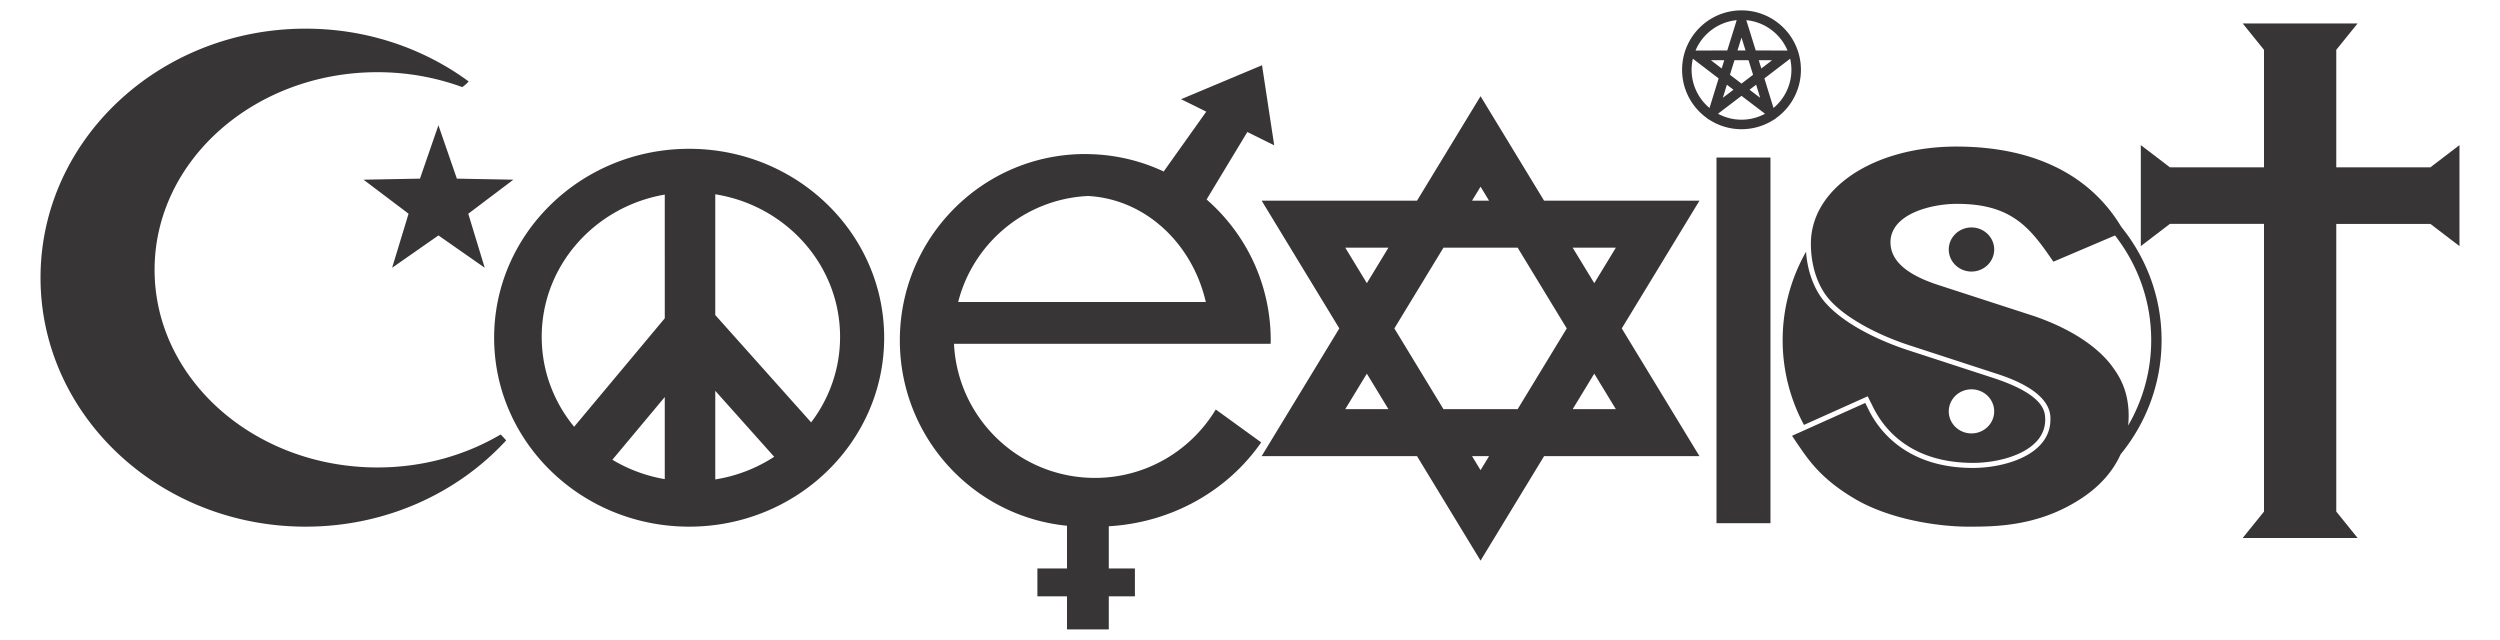
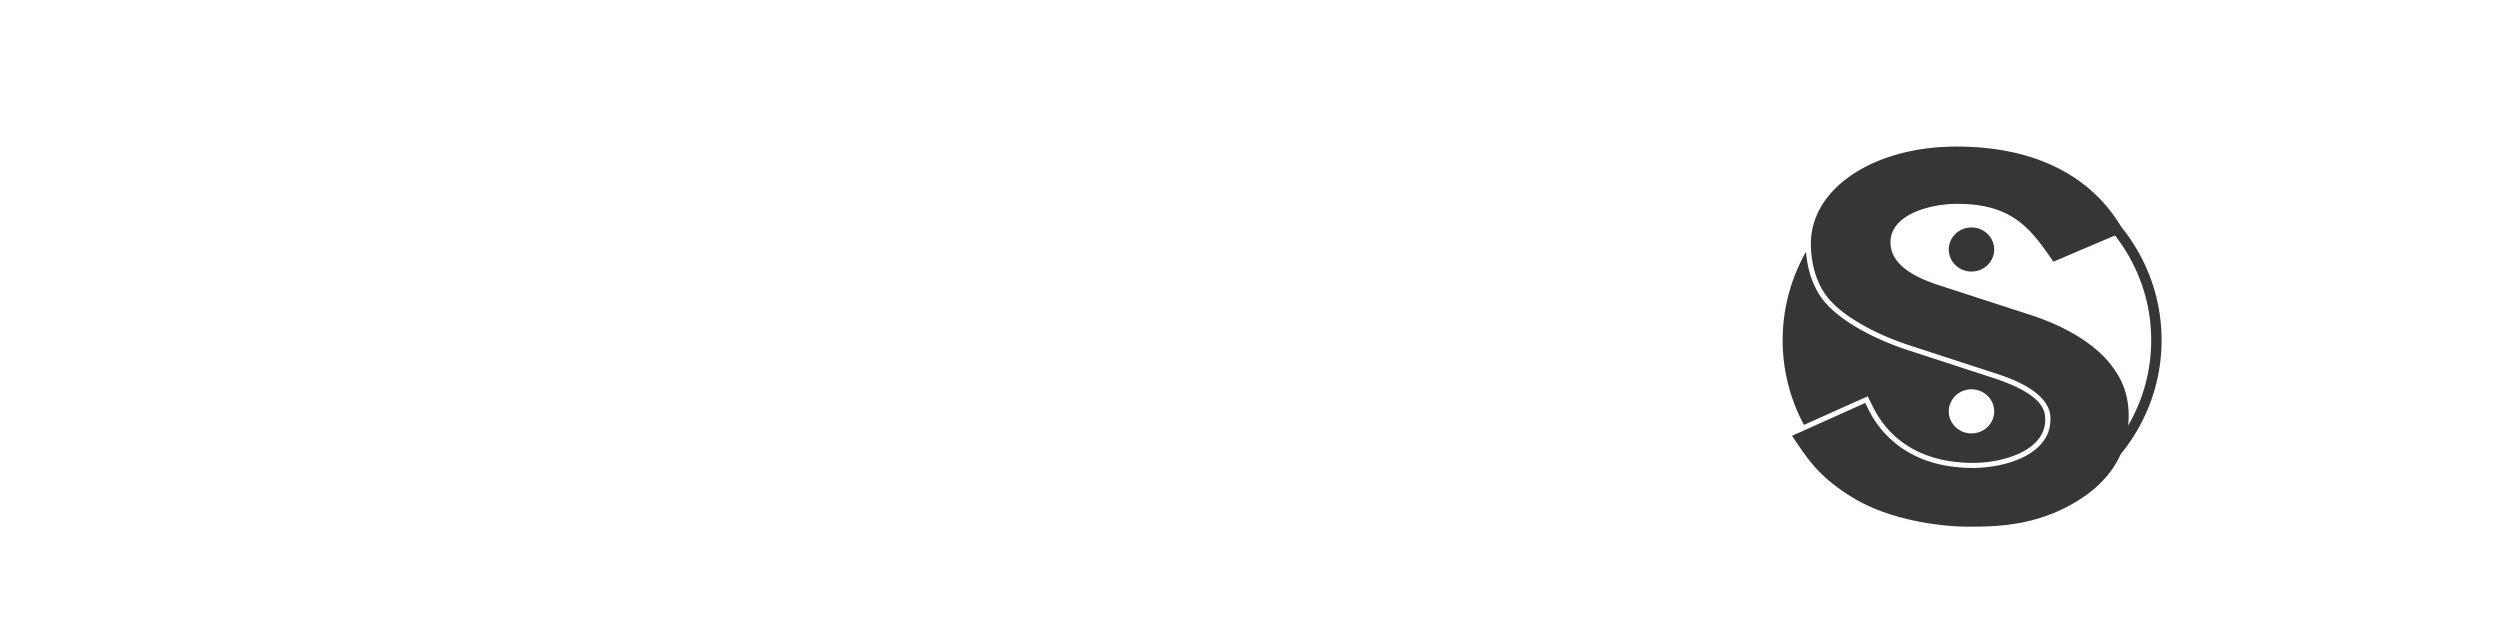
<svg xmlns="http://www.w3.org/2000/svg" width="753.045" height="192.709" viewBox="0 0 753.045 192.709">
  <defs>
    <clipPath clipPathUnits="userSpaceOnUse" id="a">
      <path d="M0 154.167h602.436V0H0v154.167z" />
    </clipPath>
  </defs>
-   <path d="M132.057 37.728l5.558 16.08 17.01.317-13.577 10.255 4.957 16.275-13.948-9.741-13.947 9.741 4.956-16.275-13.576-10.255 17.01-.316 5.557-16.081z" fill="#373535" />
  <g clip-path="url(#a)" transform="matrix(1.25 0 0 -1.25 0 192.709)">
-     <path d="M90.96 41.522c-29.663 0-53.709 21.322-53.709 47.625 0 26.301 24.046 47.624 53.708 47.624 7.241 0 14.135-1.29 20.437-3.596a8.668 8.668 0 011.541 1.368c-10.837 7.958-24.463 12.718-39.287 12.718-35.28 0-63.883-26.864-63.883-60.003 0-33.138 28.602-60.002 63.883-60.002 19.316 0 36.614 8.063 48.327 20.788-.439.502-.883.975-1.329 1.425-8.504-5.017-18.708-7.947-29.689-7.947" fill="#373535" />
-     <path d="M130.537 72.992c0 17.152 12.804 31.398 29.656 34.283V77.467l-21.844-26.14c-4.885 5.947-7.812 13.474-7.812 21.665m41.825-13.002l14.197-15.894a36.385 36.385 0 00-14.197-5.46V59.99zm-12.17-21.281a36.385 36.385 0 00-12.625 4.67l12.626 15.11v-19.78zm42.245 34.283c0-7.714-2.592-14.837-6.973-20.607l-23.102 25.864v29.099c17.059-2.718 30.075-17.061 30.075-34.356m-36.37 45.317c-25.954 0-46.994-20.383-46.994-45.527 0-25.142 21.04-45.525 46.995-45.525 25.954 0 46.994 20.383 46.994 45.525 0 25.144-21.04 45.527-46.994 45.527M230.892 81.385c3.606 14.198 16.15 24.83 31.291 25.553 13.74-.724 25.121-11.355 28.394-25.553h-59.685zm59.864 24.712l1.412 2.34 8.406 13.92 6.478-3.209-2.938 19.301-19.508-8.184 6.068-3.006-9.39-13.205-.863-1.213a44.328 44.328 0 01-17.572 4.176c-.44.012-.88.033-1.324.033-24.68 0-44.687-20.1-44.687-44.896 0-23.303 17.67-42.456 40.282-44.678V17.187h-7.134v-6.714h7.134V2.5h10.07v7.974h6.294v6.714h-6.294v10.164c15.371.89 28.757 8.711 36.724 20.21l-3.48 2.52-7.464 5.41c-5.946-9.878-16.768-16.487-29.137-16.487-.553 0-1.103.018-1.65.042-17.449.836-31.447 14.822-32.295 32.27h76.303c.005.28.022.557.022.838 0 3.164-.33 6.251-.95 9.231-2.036 9.79-7.252 18.401-14.507 24.712" fill="#373535" />
-     <path d="M384.175 64.127l5.201-8.552h-10.4l5.2 8.552zm-27.4-23.253l-2.052 3.374h4.103l-2.05-3.374zm-32.604 14.701l5.202 8.553 5.201-8.553h-10.403zm.002 38.908h10.401l-5.2-8.552-5.2 8.552zm32.602 14.701l2.051-3.374h-4.103l2.052 3.374zm20.771-34.156l-11.83-19.453h-17.882l-11.83 19.454 11.83 19.454h17.881l11.831-19.455zm11.832 19.455l-5.203-8.553-5.2 8.553h10.403zm1.427-19.454l18.72 30.781h-37.44l-15.31 25.175-15.31-25.175h-37.44l18.72-30.78-18.72-30.782h37.44l15.31-25.176 15.31 25.176h37.44l-18.72 30.781zM585.662 113.85H562.98v28.305l5.141 6.365h-27.693l5.138-6.362V113.85h-22.679l-7.006 5.35V94.864l7.006 5.35h22.68V30.89l-5.139-6.362h27.693l-5.14 6.364v69.32h22.681l7.006-5.35v24.338l-7.006-5.35zM426.638 28.094h-13.009v88.116h13.009V28.094zM431.689 137.35a12.003 12.003 0 00-4.317-9.206l-2.2 7.129 6.212 4.752c.197-.86.304-1.755.305-2.675m-12.031-6.281l5.667-4.312a11.926 11.926 0 00-5.664-1.434c-2.055.003-3.98.526-5.671 1.436l5.668 4.31zm-11.723 8.954l4.467-3.418 1.743-1.332-2.196-7.13a12 12 0 00-4.32 9.207c.004.919.11 1.814.306 2.673m10.566 9.288l-2.272-7.306-7.652-.014a12.033 12.033 0 009.924 7.32m.187-7.306l.97 3.123.972-3.123h-1.942zm2.67-2.348l1.086-3.513-2.786-2.123-2.784 2.125 1.087 3.51h3.398zm-3.638-7.112l-2.557-1.945.973 3.154 1.584-1.21zm-2.836 5.12l-2.596 1.987 3.213.005-.617-1.991zm6.714-5.12l1.585 1.209.973-3.154-2.558 1.945zm5.433 7.107l-2.597-1.988-.616 1.99 3.213-.002zm3.714 2.339l-7.657.012-2.275 7.308a12.04 12.04 0 009.932-7.32m-11.084 9.676c-7.908 0-14.318-6.408-14.318-14.317 0-4.843 2.407-9.124 6.085-11.712a.624.624 0 01.37-.254 14.267 14.267 0 017.863-2.352c2.892 0 5.592.862 7.846 2.34a.634.634 0 01.393.27 14.294 14.294 0 016.078 11.708c-.003 7.909-6.412 14.317-14.317 14.317" fill="#373535" />
    <path d="M514.202 54.189a44.03 44.03 0 00-.655-1.281 38.12 38.12 0 00-.719-1.275c.076.771.125 1.547.127 2.344-.01 6.559-2.68 10.14-4.164 12.151l-.16.217-.01.01-.037.047c-4.734 5.936-12.585 9.586-18.332 11.563l-23.262 7.553c-7.46 2.444-11.417 5.762-11.436 10.262 0 3.487 2.616 5.837 5.797 7.242 3.207 1.425 7.092 2.014 10.134 2.02 12.564.043 17.275-5.161 22.456-12.679l.877-1.254 1.432.606 13.417 5.715c.13-.165.255-.334.381-.501.125-.167.247-.337.368-.505 5.014-6.841 7.967-15.198 7.967-24.236h.003a40.761 40.761 0 00-4.184-17.999m-1.445 43.232c-.122.169-.246.335-.369.504a46.5 46.5 0 01-1.167 1.515l-.448.714c-7.662 12.215-21.16 18.683-39.288 18.694-10.077.002-18.89-2.559-25.149-6.765-6.262-4.216-9.955-10.027-9.96-16.642v-.002c0-1.583.144-3.008.368-4.309.731-4.248 2.411-7.015 3.504-8.433 4.058-5.225 13.11-9.593 20.16-11.832l20.658-6.735c12.724-4.06 13.102-9.173 13.033-11.065.004-4.347-2.928-7.321-6.64-9.109-3.723-1.804-8.293-2.544-11.998-2.549-15.776-.017-22.61 8.803-25.182 14.043l-.802 1.62-1.677-.753-10.222-4.589-2.28-1.023-1.49-.671-1.976-.884 1.194-1.767c2.753-4.065 5.764-8.535 13.63-13.233 8.338-5.061 20.182-6.898 27.693-6.894 6.153 0 16.301.007 26.3 6.23 4.91 3.012 8.38 6.79 10.36 11.195a45.545 45.545 0 012.466 3.323c4.68 6.956 7.411 15.258 7.411 24.184h.003c-.003 9.379-3.01 18.071-8.132 25.233M475.075 60.35c3.023 0 5.474-2.379 5.474-5.311 0-2.935-2.45-5.313-5.474-5.313-3.02 0-5.472 2.378-5.472 5.313 0 2.932 2.451 5.311 5.472 5.311m-38.094-7.553l10.296 4.622 2.791 1.254 1.337-2.693c2.5-4.992 8.806-13.343 24.056-13.356 3.534-.005 7.965.725 11.44 2.418 3.485 1.712 5.941 4.259 5.946 8.023-.074 1.594.307 5.743-12.18 9.914l-20.653 6.733c-7.192 2.309-16.364 6.648-20.762 12.254-1.043 1.345-2.525 3.791-3.399 7.357a24.743 24.743 0 00-.64 4.181c-3.588-6.324-5.639-13.584-5.639-21.316a43.062 43.062 0 015.135-20.411l2.272 1.02zm38.094 46.559c-3.02 0-5.472-2.379-5.472-5.312 0-2.933 2.451-5.312 5.472-5.312 3.023 0 5.474 2.379 5.474 5.312 0 2.933-2.45 5.312-5.474 5.312" fill="#373535" />
  </g>
</svg>